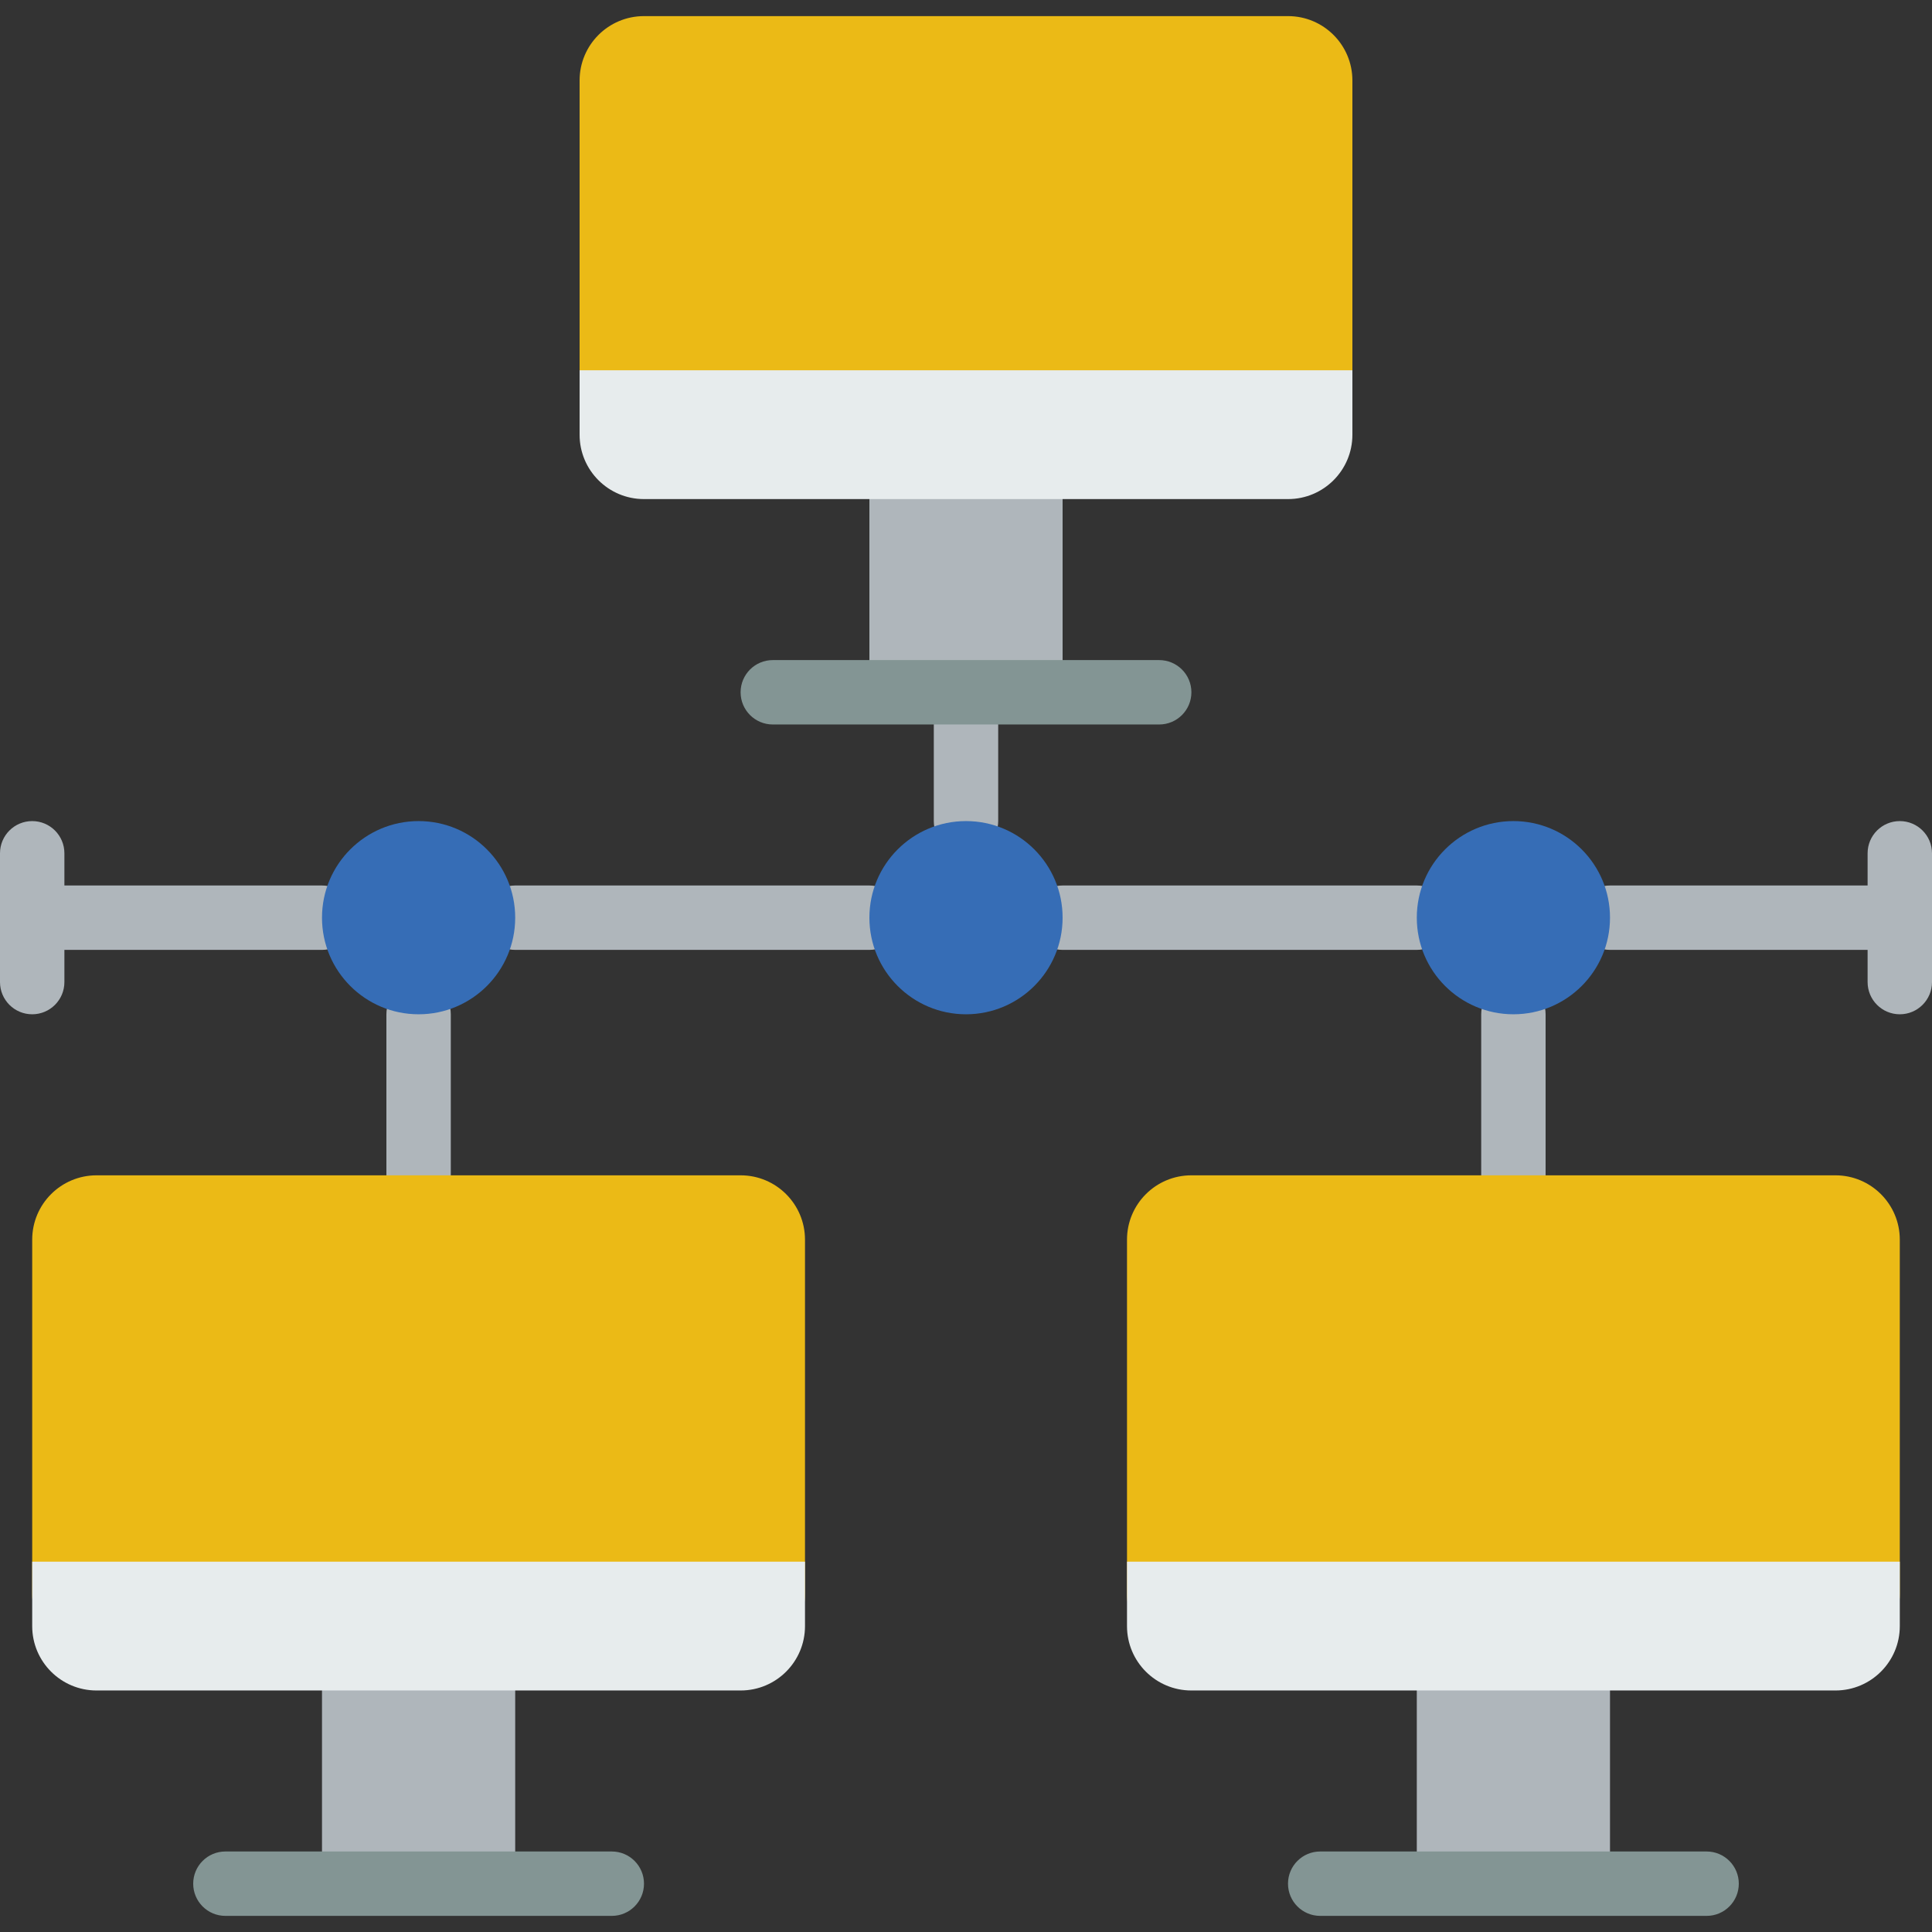
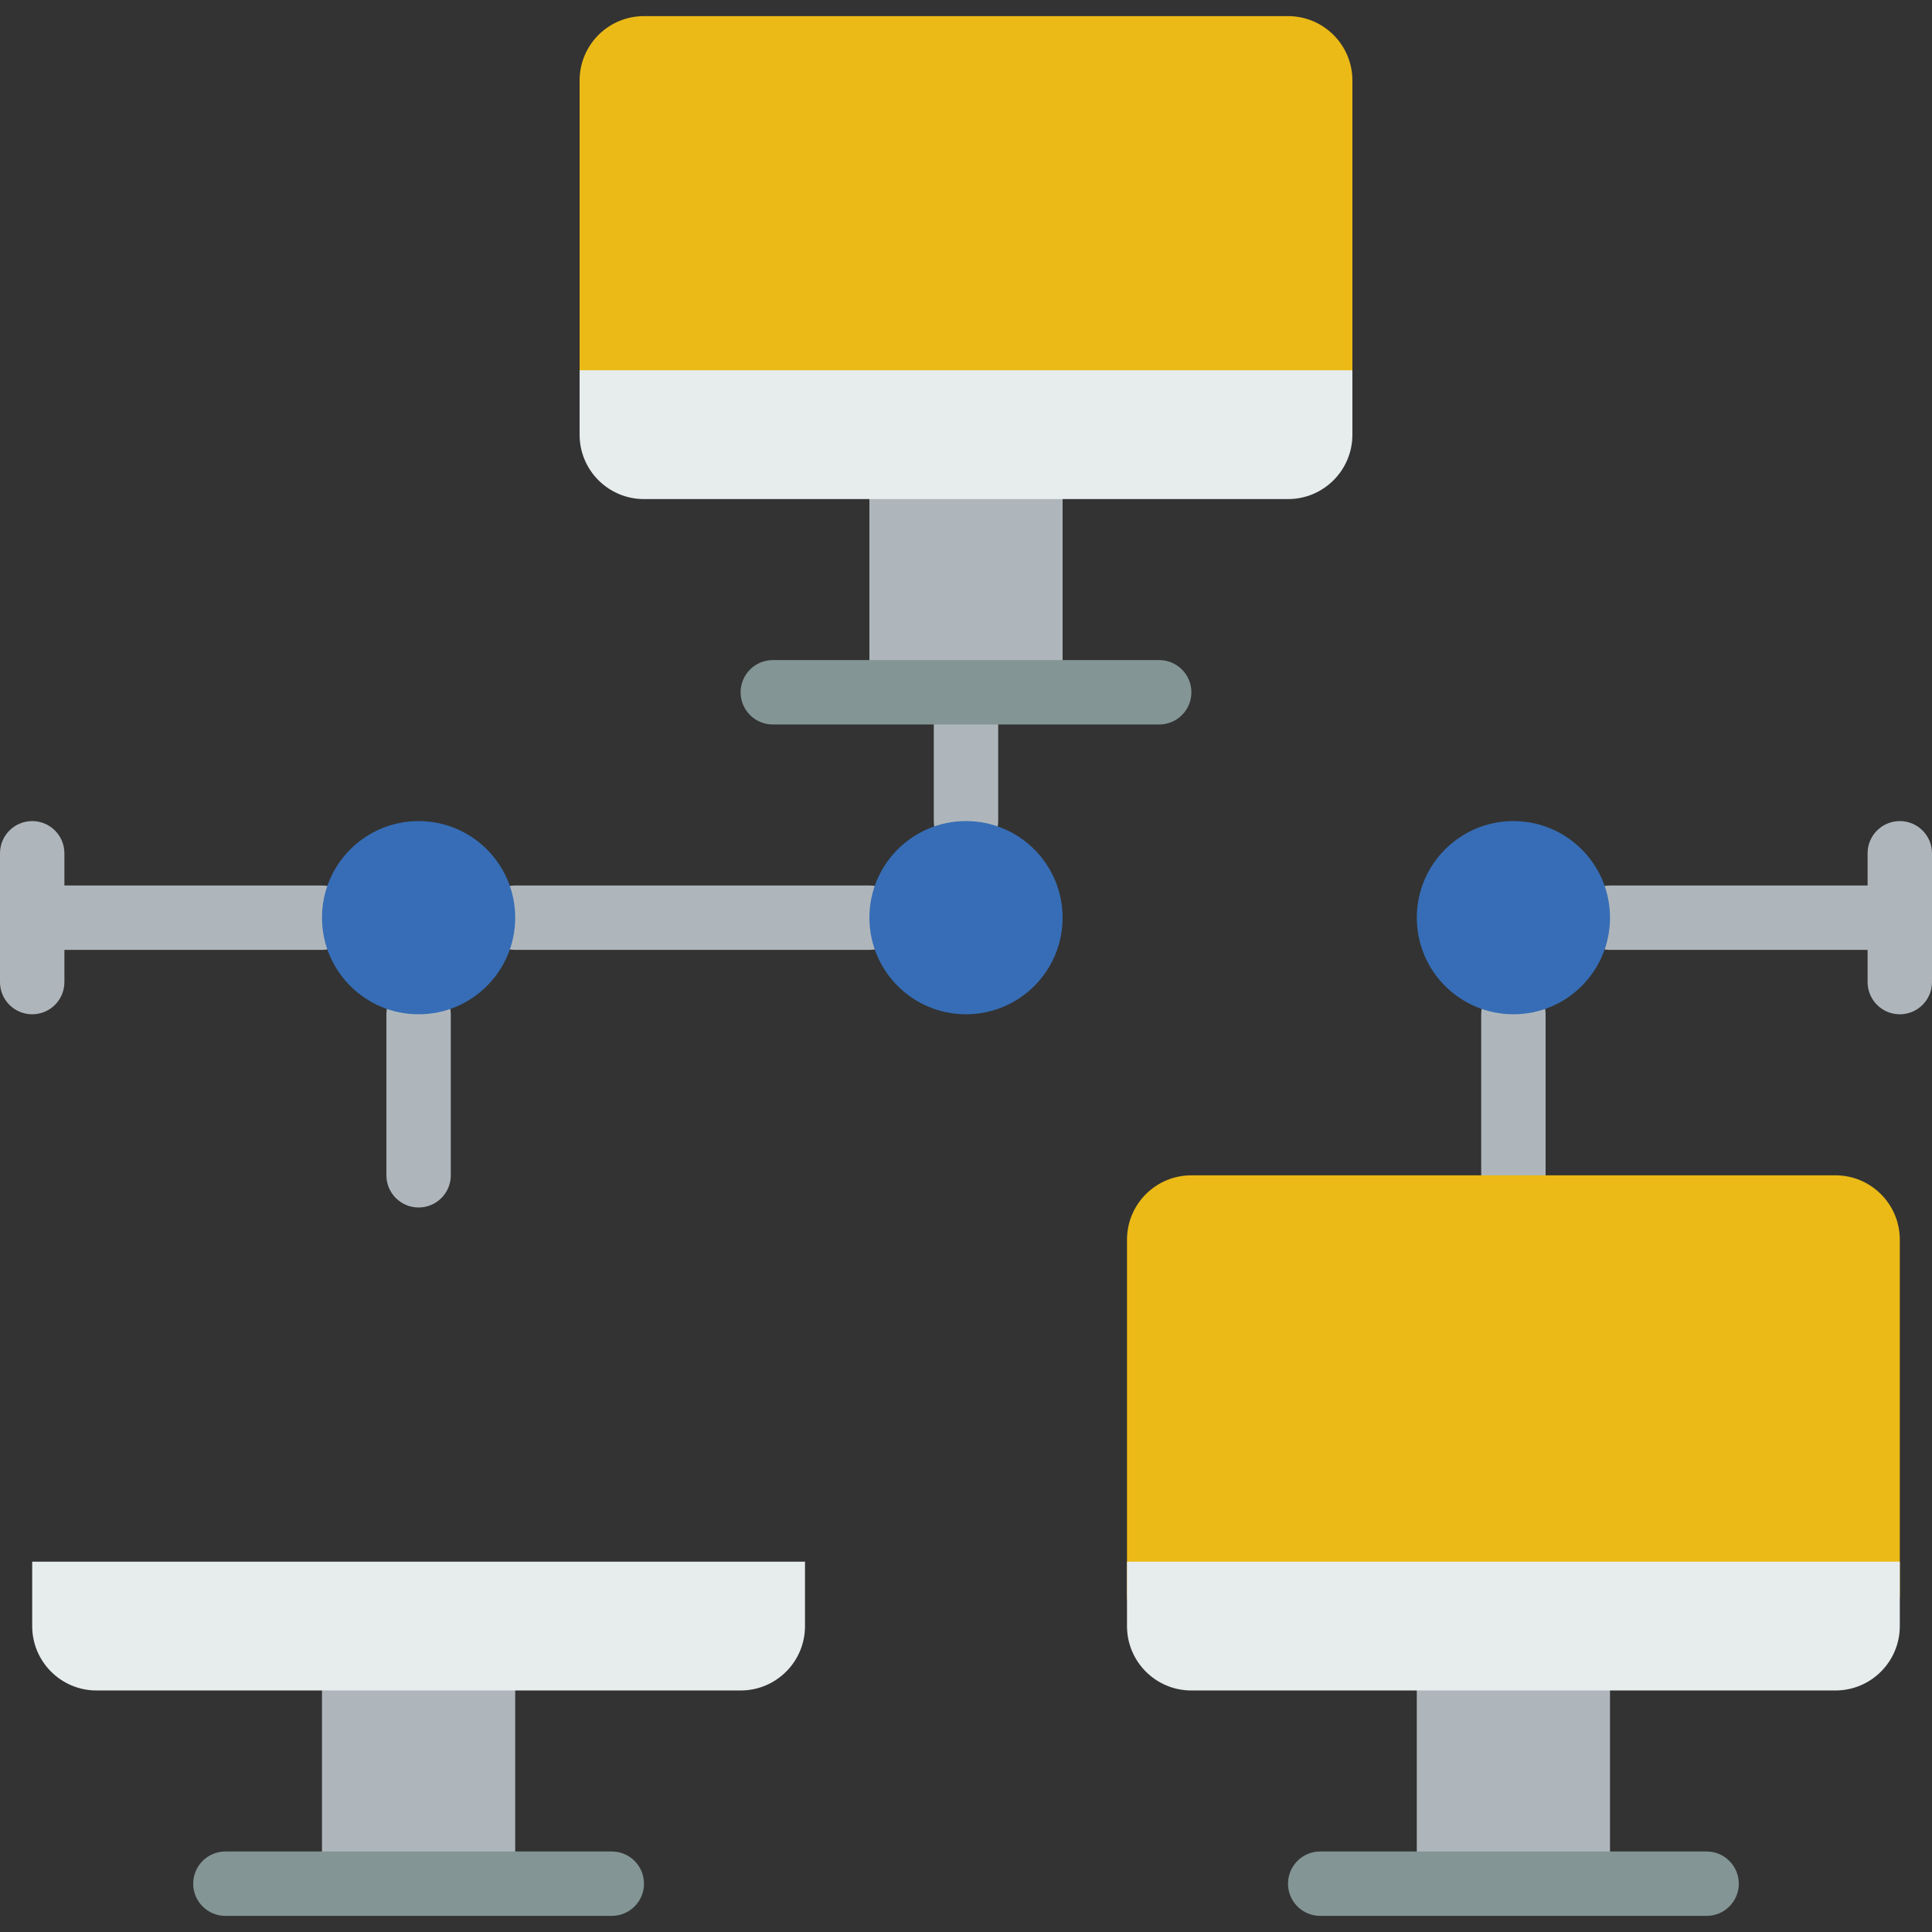
<svg xmlns="http://www.w3.org/2000/svg" version="1.1" id="Capa_1" x="0px" y="0px" viewBox="0 0 512 512" style="enable-background:new 0 0 512 512;" xml:space="preserve">
  <rect x="0" y="0" width="512" height="512" fill="#333333" stroke="none" />
  <g>
    <rect x="230.4" y="123.729" style="fill:#AFB6BB;" width="51.2" height="59.733" />
    <path style="fill:#AFB6BB;" d="M230.4,251.729h-93.867c-4.71,0-8.533-3.814-8.533-8.533c0-4.719,3.823-8.533,8.533-8.533H230.4   c4.71,0,8.533,3.814,8.533,8.533C238.933,247.915,235.11,251.729,230.4,251.729z" />
-     <path style="fill:#AFB6BB;" d="M375.467,251.729H281.6c-4.71,0-8.533-3.814-8.533-8.533c0-4.719,3.823-8.533,8.533-8.533h93.867   c4.71,0,8.533,3.814,8.533,8.533C384,247.915,380.177,251.729,375.467,251.729z" />
    <path style="fill:#AFB6BB;" d="M503.467,251.729h-76.8c-4.71,0-8.533-3.814-8.533-8.533c0-4.719,3.823-8.533,8.533-8.533h76.8   c4.71,0,8.533,3.814,8.533,8.533C512,247.915,508.177,251.729,503.467,251.729z" />
    <path style="fill:#AFB6BB;" d="M85.333,251.729h-76.8c-4.71,0-8.533-3.814-8.533-8.533c0-4.719,3.823-8.533,8.533-8.533h76.8   c4.71,0,8.533,3.814,8.533,8.533C93.867,247.915,90.044,251.729,85.333,251.729z" />
    <path style="fill:#AFB6BB;" d="M256,226.129c-4.71,0-8.533-3.814-8.533-8.533v-25.6c0-4.719,3.823-8.533,8.533-8.533   c4.71,0,8.533,3.814,8.533,8.533v25.6C264.533,222.315,260.71,226.129,256,226.129z" />
    <path style="fill:#AFB6BB;" d="M110.933,319.996c-4.71,0-8.533-3.814-8.533-8.533v-42.667c0-4.719,3.823-8.533,8.533-8.533   c4.71,0,8.533,3.814,8.533,8.533v42.667C119.467,316.181,115.644,319.996,110.933,319.996z" />
    <path style="fill:#AFB6BB;" d="M401.067,319.996c-4.71,0-8.533-3.814-8.533-8.533v-42.667c0-4.719,3.823-8.533,8.533-8.533   s8.533,3.814,8.533,8.533v42.667C409.6,316.181,405.777,319.996,401.067,319.996z" />
    <rect x="375.467" y="430.929" style="fill:#AFB6BB;" width="51.2" height="68.267" />
    <rect x="85.333" y="430.929" style="fill:#AFB6BB;" width="51.2" height="68.267" />
  </g>
  <g>
    <circle style="fill:#366DB6;" cx="110.933" cy="243.196" r="25.6" />
    <circle style="fill:#366DB6;" cx="401.067" cy="243.196" r="25.6" />
    <circle style="fill:#366DB6;" cx="256" cy="243.196" r="25.6" />
  </g>
  <path style="fill:#EBBA16;" d="M341.342,123.721H170.658c-9.421,0-17.058-7.637-17.058-17.058V21.329  c0-9.421,7.637-17.058,17.058-17.058h170.684c9.421,0,17.058,7.637,17.058,17.058v85.333  C358.4,116.083,350.763,123.721,341.342,123.721z" />
  <path style="fill:#E7ECED;" d="M341.342,132.262H170.658c-9.421,0-17.058-7.637-17.058-17.058V98.129h204.8v17.075  C358.4,124.625,350.763,132.262,341.342,132.262z" />
  <path style="fill:#839594;" d="M307.2,191.996H204.8c-4.71,0-8.533-3.814-8.533-8.533c0-4.719,3.823-8.533,8.533-8.533h102.4  c4.71,0,8.533,3.814,8.533,8.533C315.733,188.181,311.91,191.996,307.2,191.996z" />
  <path style="fill:#EBBA16;" d="M486.409,439.454H315.725c-9.421,0-17.058-7.637-17.058-17.058v-93.867  c0-9.421,7.637-17.058,17.058-17.058h170.684c9.421,0,17.058,7.637,17.058,17.058v93.867  C503.467,431.817,495.829,439.454,486.409,439.454z" />
  <path style="fill:#E7ECED;" d="M486.409,447.996H315.725c-9.421,0-17.058-7.637-17.058-17.058v-17.075h204.8v17.075  C503.467,440.358,495.829,447.996,486.409,447.996z" />
  <path style="fill:#839594;" d="M452.267,507.729h-102.4c-4.71,0-8.533-3.814-8.533-8.533c0-4.719,3.823-8.533,8.533-8.533h102.4  c4.71,0,8.533,3.814,8.533,8.533C460.8,503.915,456.977,507.729,452.267,507.729z" />
-   <path style="fill:#EBBA16;" d="M196.275,439.454H25.591c-9.421,0-17.058-7.637-17.058-17.058v-93.867  c0-9.421,7.637-17.058,17.058-17.058h170.684c9.421,0,17.058,7.637,17.058,17.058v93.867  C213.333,431.817,205.696,439.454,196.275,439.454z" />
  <path style="fill:#E7ECED;" d="M196.275,447.996H25.591c-9.421,0-17.058-7.637-17.058-17.058v-17.075h204.8v17.075  C213.333,440.358,205.696,447.996,196.275,447.996z" />
  <path style="fill:#839594;" d="M162.133,507.729h-102.4c-4.71,0-8.533-3.814-8.533-8.533c0-4.719,3.823-8.533,8.533-8.533h102.4  c4.71,0,8.533,3.814,8.533,8.533C170.667,503.915,166.844,507.729,162.133,507.729z" />
  <g>
    <path style="fill:#AFB6BB;" d="M503.467,268.796c-4.71,0-8.533-3.814-8.533-8.533v-34.133c0-4.719,3.823-8.533,8.533-8.533   c4.71,0,8.533,3.814,8.533,8.533v34.133C512,264.981,508.177,268.796,503.467,268.796z" />
    <path style="fill:#AFB6BB;" d="M8.533,268.796c-4.71,0-8.533-3.814-8.533-8.533v-34.133c0-4.719,3.823-8.533,8.533-8.533   s8.533,3.814,8.533,8.533v34.133C17.067,264.981,13.244,268.796,8.533,268.796z" />
  </g>
  <g>
</g>
  <g>
</g>
  <g>
</g>
  <g>
</g>
  <g>
</g>
  <g>
</g>
  <g>
</g>
  <g>
</g>
  <g>
</g>
  <g>
</g>
  <g>
</g>
  <g>
</g>
  <g>
</g>
  <g>
</g>
  <g>
</g>
</svg>